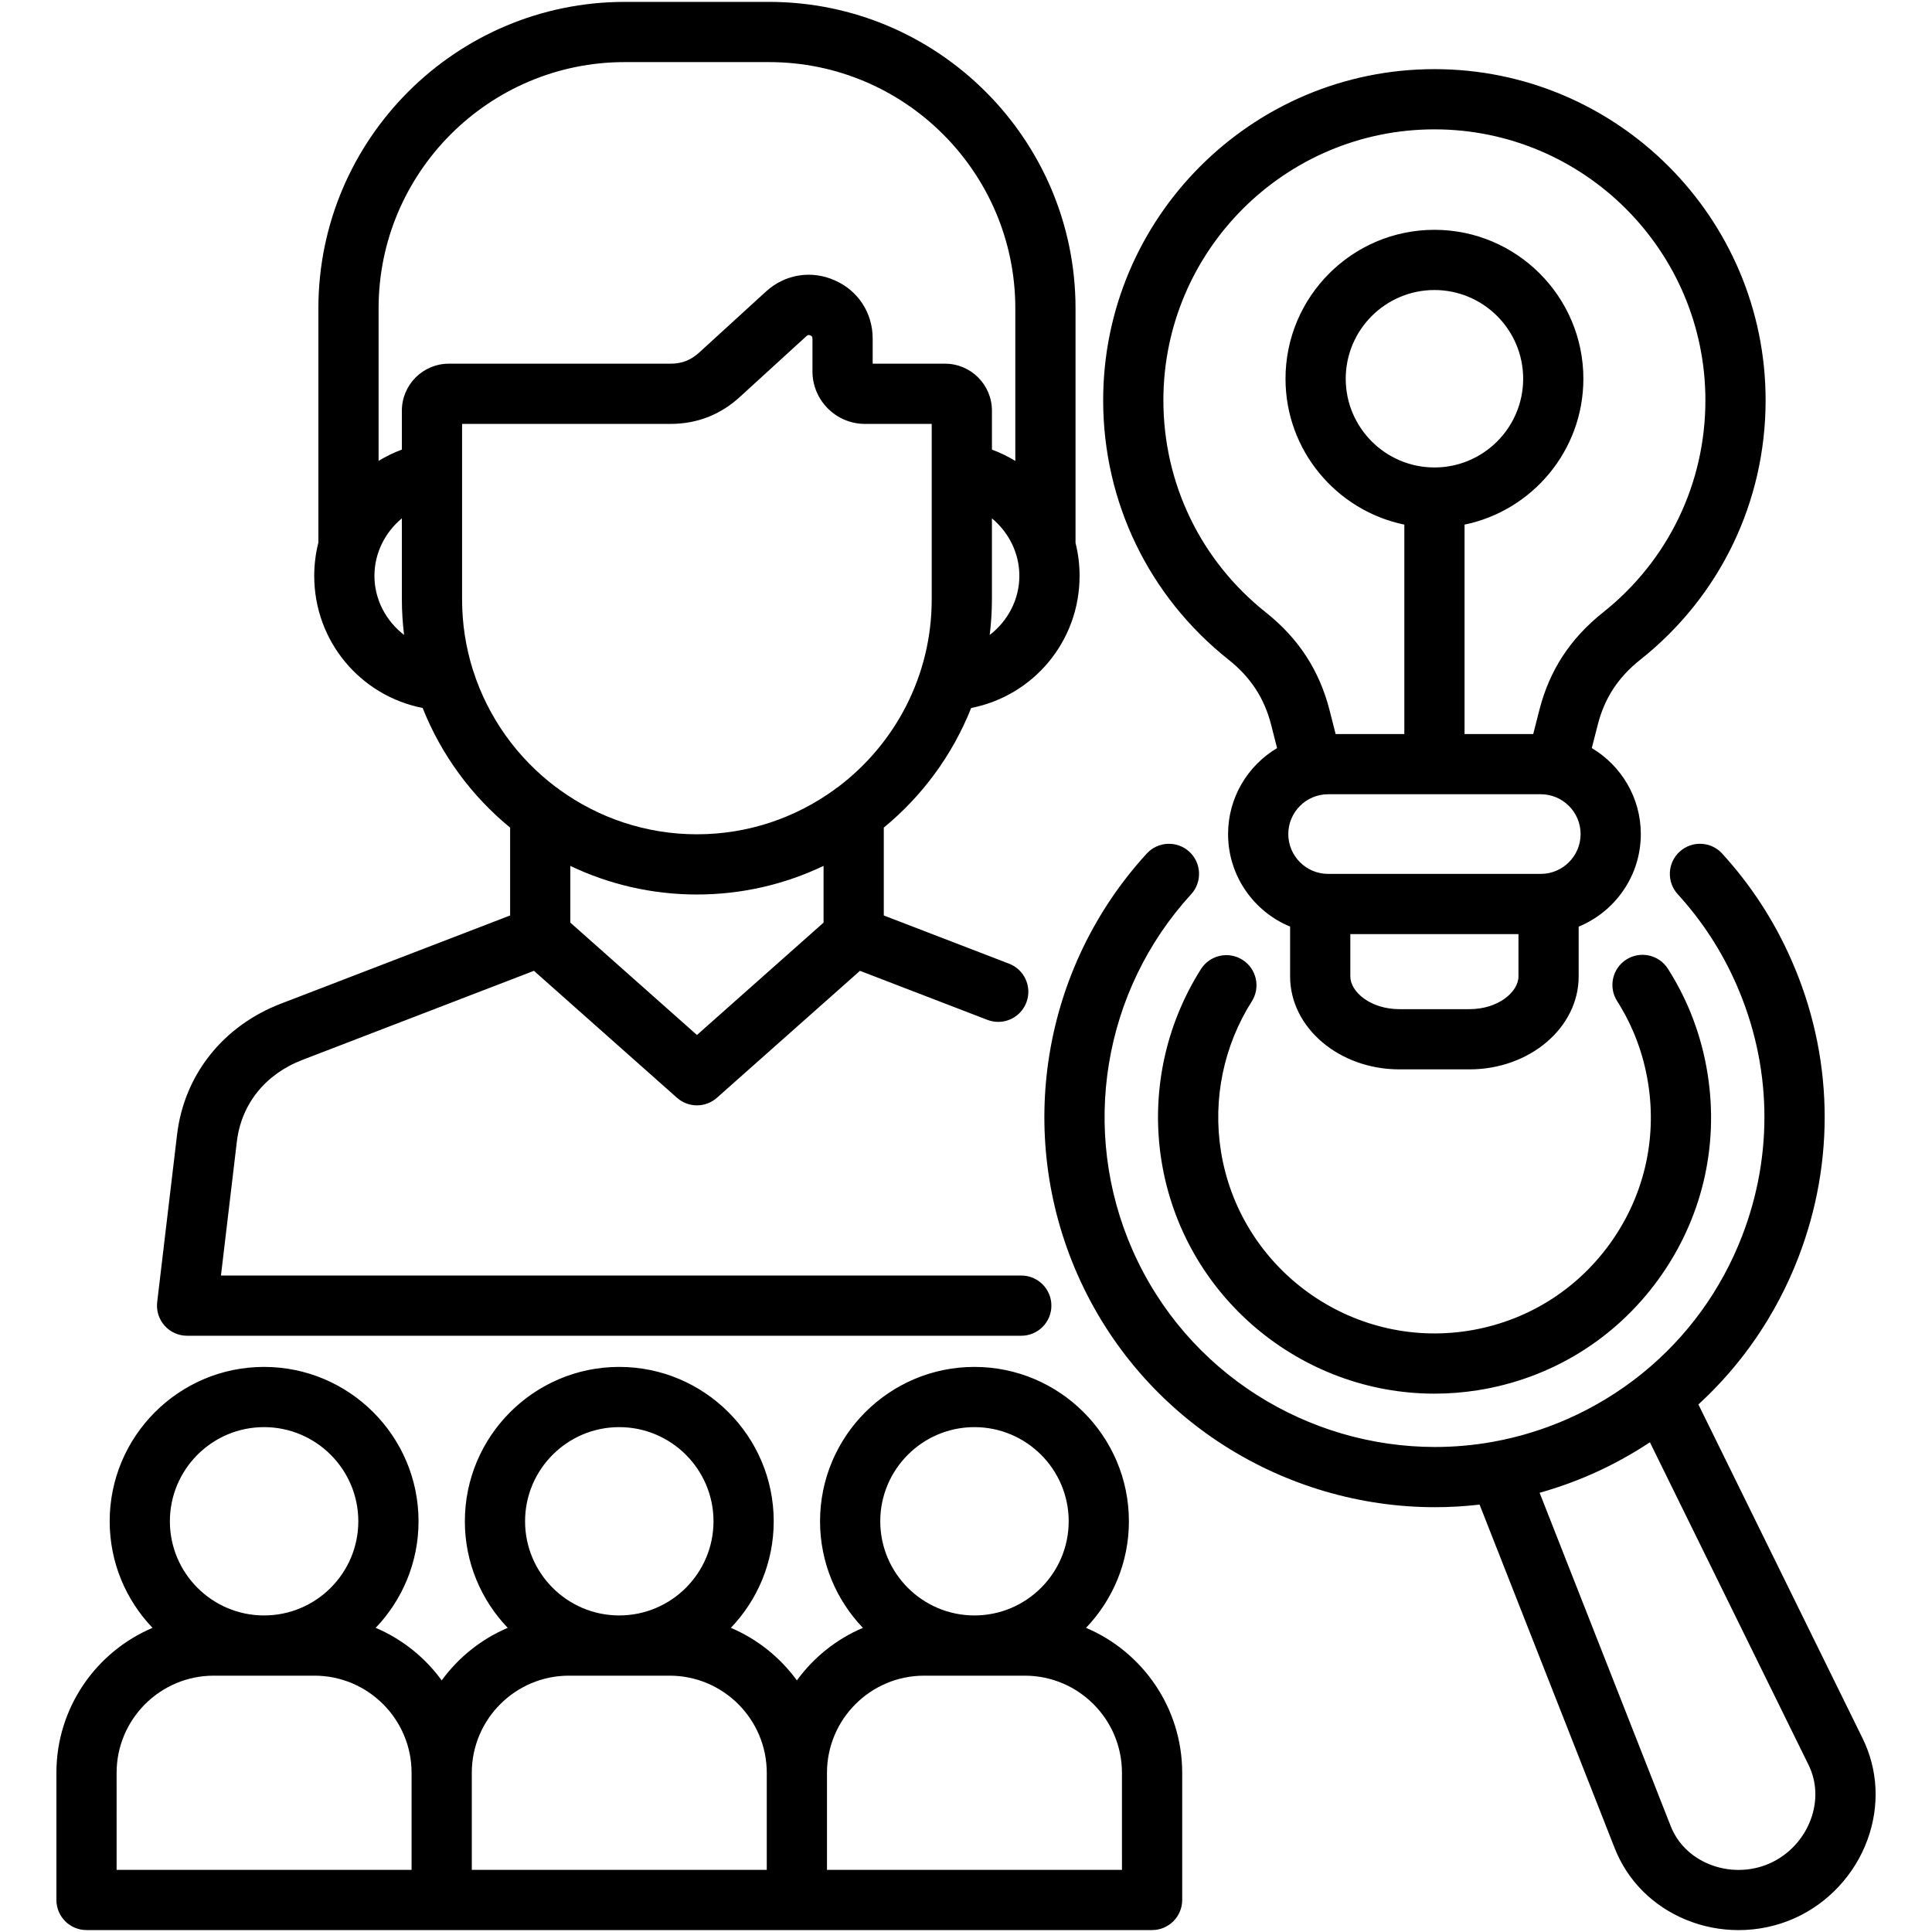
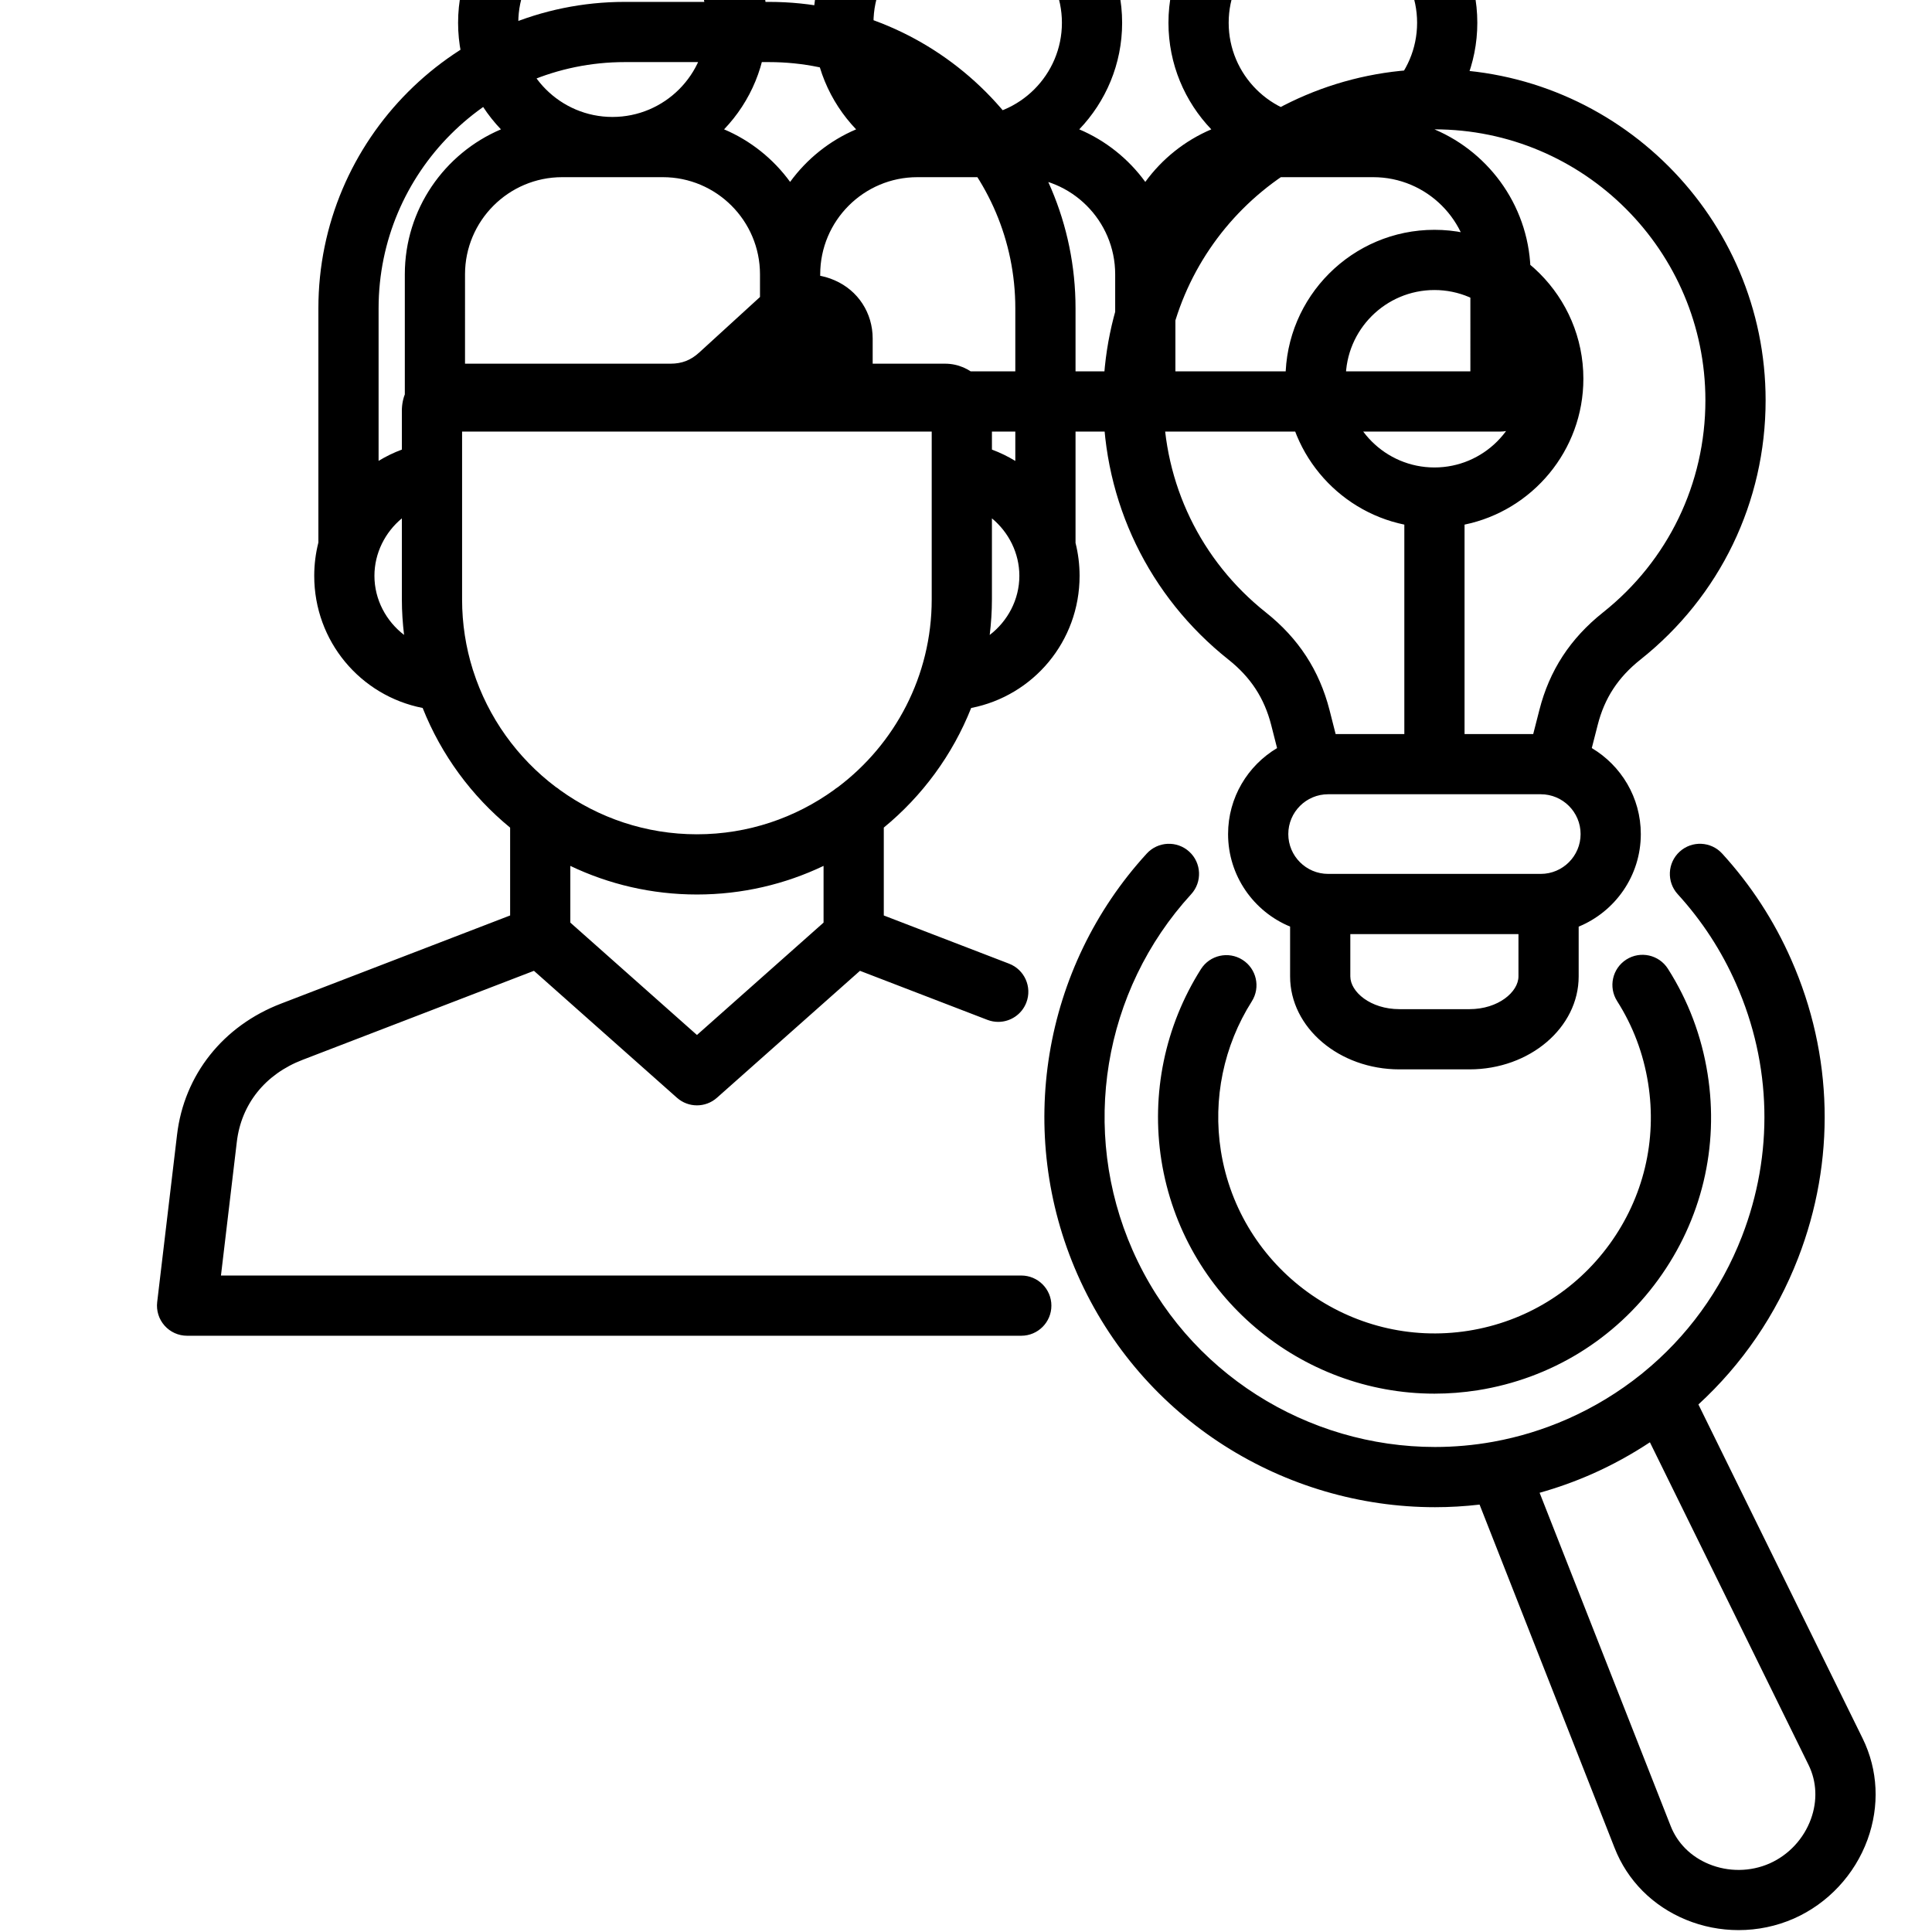
<svg xmlns="http://www.w3.org/2000/svg" id="Layer_1" enable-background="new 0 0 512 512" viewBox="0 0 512 512">
-   <path d="m49.574 353.986h221.076c4.407 0 7.979-3.572 7.979-7.979s-3.572-7.979-7.979-7.979h-212.094l4.204-35.421c1.183-10.031 7.543-17.958 17.463-21.753l61.277-23.577 37.903 33.642c1.511 1.341 3.404 2.012 5.297 2.012s3.786-.671 5.297-2.012l37.902-33.642 33.777 12.997c.943.362 1.911.534 2.864.534 3.206 0 6.228-1.945 7.448-5.115 1.583-4.113-.468-8.729-4.58-10.311l-33.194-12.773v-23.29c10.187-8.363 18.214-19.253 23.154-31.694 16.491-3.226 28.734-17.674 28.734-35.024 0-3.003-.377-5.923-1.075-8.72v-62.18c0-44.773-36.439-81.199-81.228-81.199h-38.223c-44.774 0-81.2 36.426-81.2 81.199v62.067c-.716 2.831-1.103 5.79-1.103 8.833 0 17.342 12.241 31.785 28.734 35.019 4.945 12.451 12.982 23.347 23.182 31.713v23.276l-60.68 23.349c-15.404 5.894-25.718 18.897-27.592 34.775l-5.262 44.334c-.269 2.264.443 4.535 1.957 6.239 1.511 1.704 3.682 2.68 5.962 2.68zm212.709-185.715c.373-3.091.587-6.23.587-9.419v-21.48c4.446 3.676 7.27 9.218 7.27 15.227 0 6.317-3.107 12.032-7.857 15.672zm-96.71-151.814h38.223c35.99 0 65.27 29.267 65.27 65.242v40.456c-1.943-1.188-4.014-2.198-6.195-3.007v-10.317c0-6.864-5.572-12.448-12.421-12.448h-19.182v-6.649c0-6.819-3.874-12.743-10.057-15.439-6.221-2.765-13.209-1.618-18.242 2.985l-17.662 16.134c-2.242 2.054-4.594 2.969-7.626 2.969h-58.735c-6.864 0-12.449 5.584-12.449 12.448v10.317c-2.171.805-4.232 1.81-6.167 2.99v-40.439c0-35.975 29.268-65.242 65.243-65.242zm-66.346 136.142c0-6.009 2.825-11.551 7.27-15.227v21.48c0 3.186.214 6.322.586 9.41-4.749-3.64-7.856-9.351-7.856-15.663zm26.167 25.142c-.034-.1-.064-.201-.101-.299-1.842-5.873-2.837-12.117-2.837-18.59v-46.513h55.226c7.026 0 13.218-2.409 18.396-7.152l17.658-16.13c.381-.348.664-.327 1.046-.157.327.142.528.331.528.834v8.686c0 7.675 6.245 13.92 13.921 13.92h17.682v46.513c0 20.309-9.775 38.373-24.862 49.742-.348.215-.68.452-.99.716-10.236 7.404-22.794 11.785-36.363 11.785-13.542 0-26.079-4.361-36.306-11.733-.348-.302-.723-.573-1.119-.812-10.173-7.681-17.92-18.406-21.879-30.81zm59.304 59.312c12.004 0 23.381-2.727 33.554-7.584v15.031l-33.554 29.783-33.555-29.783v-15.027c10.175 4.854 21.552 7.58 33.555 7.58zm308.926 223.666-43.529-88.523c11.543-10.59 20.603-23.757 26.427-38.796 9.972-25.748 9.322-53.835-1.823-79.074-4.532-10.318-10.691-19.778-18.303-28.115-2.972-3.256-8.018-3.484-11.271-.513-3.255 2.971-3.484 8.017-.513 11.272 6.438 7.051 11.646 15.049 15.484 23.788 9.429 21.354 9.978 45.105 1.546 66.879-5.556 14.346-14.59 26.68-26.201 36.136-.178.133-.348.274-.513.42-5.879 4.713-12.397 8.706-19.474 11.83-6.393 2.822-12.944 4.811-19.533 6.019-.071.012-.142.026-.213.04-5.141.929-10.304 1.383-15.433 1.383-33.595-.003-65.699-19.463-80.114-52.109-14.002-31.747-7.916-68.792 15.504-94.378 2.975-3.25 2.753-8.297-.498-11.272s-8.296-2.752-11.272.498c-27.691 30.252-34.887 74.054-18.332 111.595 17.049 38.61 55.008 61.623 94.737 61.623 3.922 0 7.86-.233 11.799-.689l35.785 90.991c3.377 8.63 10.087 15.385 18.893 19.018 4.455 1.838 9.209 2.756 13.959 2.756 5.018 0 10.03-1.025 14.673-3.071 9.005-3.987 16.111-11.603 19.496-20.896 3.258-8.95 2.805-18.468-1.281-26.812zm-13.715 21.353c-1.908 5.238-5.904 9.527-10.95 11.76-5.068 2.235-10.937 2.292-16.098.162-4.749-1.959-8.342-5.54-10.124-10.096l-34.726-88.297c4.677-1.312 9.317-2.961 13.887-4.978 5.401-2.385 10.515-5.213 15.345-8.4l42.056 85.527c2.155 4.398 2.372 9.485.61 14.322zm-148.168-216.703c-7.46 11.781-10.371 25.86-8.196 39.644 4.956 31.206 34.378 52.588 65.592 47.655 15.12-2.402 28.406-10.546 37.403-22.933s12.63-27.535 10.228-42.655c-1.244-7.846-4.007-15.173-8.215-21.778-2.368-3.717-1.274-8.648 2.443-11.016s8.648-1.273 11.016 2.443c5.39 8.462 8.928 17.833 10.516 27.851 3.07 19.328-1.574 38.696-13.079 54.533-11.501 15.833-28.483 26.244-47.816 29.315-3.858.61-7.694.905-11.483.905-35.398 0-66.643-25.785-72.368-61.826-2.78-17.624.941-35.617 10.475-50.675 2.357-3.722 7.285-4.831 11.009-2.473 3.726 2.358 4.832 7.287 2.475 11.01zm-6.19-90.568c5.894 4.687 9.494 10.194 11.323 17.31l1.562 6.141c-7.767 4.628-12.984 13.108-12.984 22.787 0 11.053 6.801 20.544 16.437 24.517v13.196c0 13.588 12.997 24.643 28.972 24.643h18.56c15.959 0 28.943-11.055 28.943-24.643v-13.185c9.651-3.967 16.467-13.464 16.467-24.528 0-9.683-5.221-18.166-12.993-22.792l1.572-6.139c1.803-7.098 5.401-12.598 11.317-17.303 21.085-16.738 33.178-41.784 33.178-68.718 0-48.393-39.37-87.763-87.763-87.763-48.408 0-87.792 39.37-87.792 87.763 0 26.92 12.104 51.966 33.201 68.714zm63.871 92.637h-18.56c-7.67 0-13.014-4.577-13.014-8.686v-11.203h44.559v11.203c0 4.109-5.332 8.686-12.985 8.686zm18.899-35.846h-56.358c-5.819 0-10.552-4.734-10.552-10.553s4.733-10.553 10.552-10.553h56.358c5.819 0 10.553 4.734 10.553 10.553s-4.734 10.553-10.553 10.553zm-28.179-107.709c-12.964 0-23.511-10.547-23.511-23.511s10.546-23.511 23.511-23.511 23.511 10.547 23.511 23.511-10.546 23.511-23.511 23.511zm0-89.602c39.593 0 71.805 32.212 71.805 71.806 0 22.036-9.892 42.528-27.146 56.225-8.673 6.897-14.187 15.359-16.854 25.852l-1.63 6.365h-18.197v-55.501c17.951-3.7 31.49-19.627 31.49-38.657 0-21.763-17.705-39.468-39.469-39.468s-39.469 17.705-39.469 39.468c0 19.03 13.539 34.957 31.49 38.657v55.501h-18.208l-1.621-6.373c-2.707-10.526-8.219-18.98-16.856-25.849-17.267-13.707-27.17-34.198-27.17-56.221.001-39.593 32.225-71.805 71.835-71.805zm-92.333 397.116c7.029-7.349 11.361-17.295 11.361-28.239 0-22.558-18.366-40.912-40.94-40.912-22.558 0-40.911 18.354-40.911 40.912 0 10.946 4.329 20.893 11.355 28.242-7.022 2.978-13.058 7.833-17.493 13.924-4.437-6.093-10.475-10.949-17.499-13.927 7.029-7.349 11.361-17.295 11.361-28.239 0-22.558-18.366-40.912-40.94-40.912-22.558 0-40.911 18.354-40.911 40.912 0 10.946 4.329 20.893 11.355 28.242-7.022 2.978-13.058 7.833-17.493 13.924-4.437-6.093-10.475-10.949-17.499-13.927 7.029-7.349 11.36-17.295 11.36-28.239 0-22.558-18.365-40.912-40.939-40.912-22.558 0-40.911 18.354-40.911 40.912 0 10.946 4.329 20.893 11.355 28.242-14.955 6.343-25.472 21.174-25.472 38.415v33.696c0 4.407 3.572 7.979 7.979 7.979h94.129 94.129 94.129c4.407 0 7.979-3.572 7.979-7.979v-33.696c-.006-17.244-10.525-32.077-25.484-38.418zm-29.579-53.194c13.775 0 24.983 11.194 24.983 24.954s-11.207 24.953-24.983 24.953c-13.76 0-24.953-11.193-24.953-24.953-.001-13.76 11.193-24.954 24.953-24.954zm-94.129 0c13.775 0 24.983 11.194 24.983 24.954s-11.207 24.953-24.983 24.953c-13.76 0-24.953-11.193-24.953-24.953s11.193-24.954 24.953-24.954zm-94.129 0c13.775 0 24.982 11.194 24.982 24.954s-11.206 24.953-24.982 24.953c-13.76 0-24.953-11.193-24.953-24.953s11.193-24.954 24.953-24.954zm-39.071 91.611c0-14.197 11.549-25.746 25.746-25.746h26.679c14.197 0 25.746 11.549 25.746 25.746v25.717h-78.171zm94.129 0c0-14.197 11.549-25.746 25.746-25.746h26.679c14.197 0 25.746 11.549 25.746 25.746v25.717h-78.171zm172.3 25.717h-78.171v-25.717c0-14.197 11.549-25.746 25.746-25.746h26.679c14.197 0 25.746 11.549 25.746 25.746z" />
+   <path d="m49.574 353.986h221.076c4.407 0 7.979-3.572 7.979-7.979s-3.572-7.979-7.979-7.979h-212.094l4.204-35.421c1.183-10.031 7.543-17.958 17.463-21.753l61.277-23.577 37.903 33.642c1.511 1.341 3.404 2.012 5.297 2.012s3.786-.671 5.297-2.012l37.902-33.642 33.777 12.997c.943.362 1.911.534 2.864.534 3.206 0 6.228-1.945 7.448-5.115 1.583-4.113-.468-8.729-4.58-10.311l-33.194-12.773v-23.29c10.187-8.363 18.214-19.253 23.154-31.694 16.491-3.226 28.734-17.674 28.734-35.024 0-3.003-.377-5.923-1.075-8.72v-62.18c0-44.773-36.439-81.199-81.228-81.199h-38.223c-44.774 0-81.2 36.426-81.2 81.199v62.067c-.716 2.831-1.103 5.79-1.103 8.833 0 17.342 12.241 31.785 28.734 35.019 4.945 12.451 12.982 23.347 23.182 31.713v23.276l-60.68 23.349c-15.404 5.894-25.718 18.897-27.592 34.775l-5.262 44.334c-.269 2.264.443 4.535 1.957 6.239 1.511 1.704 3.682 2.68 5.962 2.68zm212.709-185.715c.373-3.091.587-6.23.587-9.419v-21.48c4.446 3.676 7.27 9.218 7.27 15.227 0 6.317-3.107 12.032-7.857 15.672zm-96.71-151.814h38.223c35.99 0 65.27 29.267 65.27 65.242v40.456c-1.943-1.188-4.014-2.198-6.195-3.007v-10.317c0-6.864-5.572-12.448-12.421-12.448h-19.182v-6.649c0-6.819-3.874-12.743-10.057-15.439-6.221-2.765-13.209-1.618-18.242 2.985l-17.662 16.134c-2.242 2.054-4.594 2.969-7.626 2.969h-58.735c-6.864 0-12.449 5.584-12.449 12.448v10.317c-2.171.805-4.232 1.81-6.167 2.99v-40.439c0-35.975 29.268-65.242 65.243-65.242zm-66.346 136.142c0-6.009 2.825-11.551 7.27-15.227v21.48c0 3.186.214 6.322.586 9.41-4.749-3.64-7.856-9.351-7.856-15.663zm26.167 25.142c-.034-.1-.064-.201-.101-.299-1.842-5.873-2.837-12.117-2.837-18.59v-46.513h55.226c7.026 0 13.218-2.409 18.396-7.152l17.658-16.13c.381-.348.664-.327 1.046-.157.327.142.528.331.528.834v8.686c0 7.675 6.245 13.92 13.921 13.92h17.682v46.513c0 20.309-9.775 38.373-24.862 49.742-.348.215-.68.452-.99.716-10.236 7.404-22.794 11.785-36.363 11.785-13.542 0-26.079-4.361-36.306-11.733-.348-.302-.723-.573-1.119-.812-10.173-7.681-17.92-18.406-21.879-30.81zm59.304 59.312c12.004 0 23.381-2.727 33.554-7.584v15.031l-33.554 29.783-33.555-29.783v-15.027c10.175 4.854 21.552 7.58 33.555 7.58zm308.926 223.666-43.529-88.523c11.543-10.59 20.603-23.757 26.427-38.796 9.972-25.748 9.322-53.835-1.823-79.074-4.532-10.318-10.691-19.778-18.303-28.115-2.972-3.256-8.018-3.484-11.271-.513-3.255 2.971-3.484 8.017-.513 11.272 6.438 7.051 11.646 15.049 15.484 23.788 9.429 21.354 9.978 45.105 1.546 66.879-5.556 14.346-14.59 26.68-26.201 36.136-.178.133-.348.274-.513.42-5.879 4.713-12.397 8.706-19.474 11.83-6.393 2.822-12.944 4.811-19.533 6.019-.071.012-.142.026-.213.04-5.141.929-10.304 1.383-15.433 1.383-33.595-.003-65.699-19.463-80.114-52.109-14.002-31.747-7.916-68.792 15.504-94.378 2.975-3.25 2.753-8.297-.498-11.272s-8.296-2.752-11.272.498c-27.691 30.252-34.887 74.054-18.332 111.595 17.049 38.61 55.008 61.623 94.737 61.623 3.922 0 7.86-.233 11.799-.689l35.785 90.991c3.377 8.63 10.087 15.385 18.893 19.018 4.455 1.838 9.209 2.756 13.959 2.756 5.018 0 10.03-1.025 14.673-3.071 9.005-3.987 16.111-11.603 19.496-20.896 3.258-8.95 2.805-18.468-1.281-26.812zm-13.715 21.353c-1.908 5.238-5.904 9.527-10.95 11.76-5.068 2.235-10.937 2.292-16.098.162-4.749-1.959-8.342-5.54-10.124-10.096l-34.726-88.297c4.677-1.312 9.317-2.961 13.887-4.978 5.401-2.385 10.515-5.213 15.345-8.4l42.056 85.527c2.155 4.398 2.372 9.485.61 14.322zm-148.168-216.703c-7.46 11.781-10.371 25.86-8.196 39.644 4.956 31.206 34.378 52.588 65.592 47.655 15.12-2.402 28.406-10.546 37.403-22.933s12.63-27.535 10.228-42.655c-1.244-7.846-4.007-15.173-8.215-21.778-2.368-3.717-1.274-8.648 2.443-11.016s8.648-1.273 11.016 2.443c5.39 8.462 8.928 17.833 10.516 27.851 3.07 19.328-1.574 38.696-13.079 54.533-11.501 15.833-28.483 26.244-47.816 29.315-3.858.61-7.694.905-11.483.905-35.398 0-66.643-25.785-72.368-61.826-2.78-17.624.941-35.617 10.475-50.675 2.357-3.722 7.285-4.831 11.009-2.473 3.726 2.358 4.832 7.287 2.475 11.01zm-6.19-90.568c5.894 4.687 9.494 10.194 11.323 17.31l1.562 6.141c-7.767 4.628-12.984 13.108-12.984 22.787 0 11.053 6.801 20.544 16.437 24.517v13.196c0 13.588 12.997 24.643 28.972 24.643h18.56c15.959 0 28.943-11.055 28.943-24.643v-13.185c9.651-3.967 16.467-13.464 16.467-24.528 0-9.683-5.221-18.166-12.993-22.792l1.572-6.139c1.803-7.098 5.401-12.598 11.317-17.303 21.085-16.738 33.178-41.784 33.178-68.718 0-48.393-39.37-87.763-87.763-87.763-48.408 0-87.792 39.37-87.792 87.763 0 26.92 12.104 51.966 33.201 68.714zm63.871 92.637h-18.56c-7.67 0-13.014-4.577-13.014-8.686v-11.203h44.559v11.203c0 4.109-5.332 8.686-12.985 8.686zm18.899-35.846h-56.358c-5.819 0-10.552-4.734-10.552-10.553s4.733-10.553 10.552-10.553h56.358c5.819 0 10.553 4.734 10.553 10.553s-4.734 10.553-10.553 10.553zm-28.179-107.709c-12.964 0-23.511-10.547-23.511-23.511s10.546-23.511 23.511-23.511 23.511 10.547 23.511 23.511-10.546 23.511-23.511 23.511zm0-89.602c39.593 0 71.805 32.212 71.805 71.806 0 22.036-9.892 42.528-27.146 56.225-8.673 6.897-14.187 15.359-16.854 25.852l-1.63 6.365h-18.197v-55.501c17.951-3.7 31.49-19.627 31.49-38.657 0-21.763-17.705-39.468-39.469-39.468s-39.469 17.705-39.469 39.468c0 19.03 13.539 34.957 31.49 38.657v55.501h-18.208l-1.621-6.373c-2.707-10.526-8.219-18.98-16.856-25.849-17.267-13.707-27.17-34.198-27.17-56.221.001-39.593 32.225-71.805 71.835-71.805zc7.029-7.349 11.361-17.295 11.361-28.239 0-22.558-18.366-40.912-40.94-40.912-22.558 0-40.911 18.354-40.911 40.912 0 10.946 4.329 20.893 11.355 28.242-7.022 2.978-13.058 7.833-17.493 13.924-4.437-6.093-10.475-10.949-17.499-13.927 7.029-7.349 11.361-17.295 11.361-28.239 0-22.558-18.366-40.912-40.94-40.912-22.558 0-40.911 18.354-40.911 40.912 0 10.946 4.329 20.893 11.355 28.242-7.022 2.978-13.058 7.833-17.493 13.924-4.437-6.093-10.475-10.949-17.499-13.927 7.029-7.349 11.36-17.295 11.36-28.239 0-22.558-18.365-40.912-40.939-40.912-22.558 0-40.911 18.354-40.911 40.912 0 10.946 4.329 20.893 11.355 28.242-14.955 6.343-25.472 21.174-25.472 38.415v33.696c0 4.407 3.572 7.979 7.979 7.979h94.129 94.129 94.129c4.407 0 7.979-3.572 7.979-7.979v-33.696c-.006-17.244-10.525-32.077-25.484-38.418zm-29.579-53.194c13.775 0 24.983 11.194 24.983 24.954s-11.207 24.953-24.983 24.953c-13.76 0-24.953-11.193-24.953-24.953-.001-13.76 11.193-24.954 24.953-24.954zm-94.129 0c13.775 0 24.983 11.194 24.983 24.954s-11.207 24.953-24.983 24.953c-13.76 0-24.953-11.193-24.953-24.953s11.193-24.954 24.953-24.954zm-94.129 0c13.775 0 24.982 11.194 24.982 24.954s-11.206 24.953-24.982 24.953c-13.76 0-24.953-11.193-24.953-24.953s11.193-24.954 24.953-24.954zm-39.071 91.611c0-14.197 11.549-25.746 25.746-25.746h26.679c14.197 0 25.746 11.549 25.746 25.746v25.717h-78.171zm94.129 0c0-14.197 11.549-25.746 25.746-25.746h26.679c14.197 0 25.746 11.549 25.746 25.746v25.717h-78.171zm172.3 25.717h-78.171v-25.717c0-14.197 11.549-25.746 25.746-25.746h26.679c14.197 0 25.746 11.549 25.746 25.746z" />
</svg>